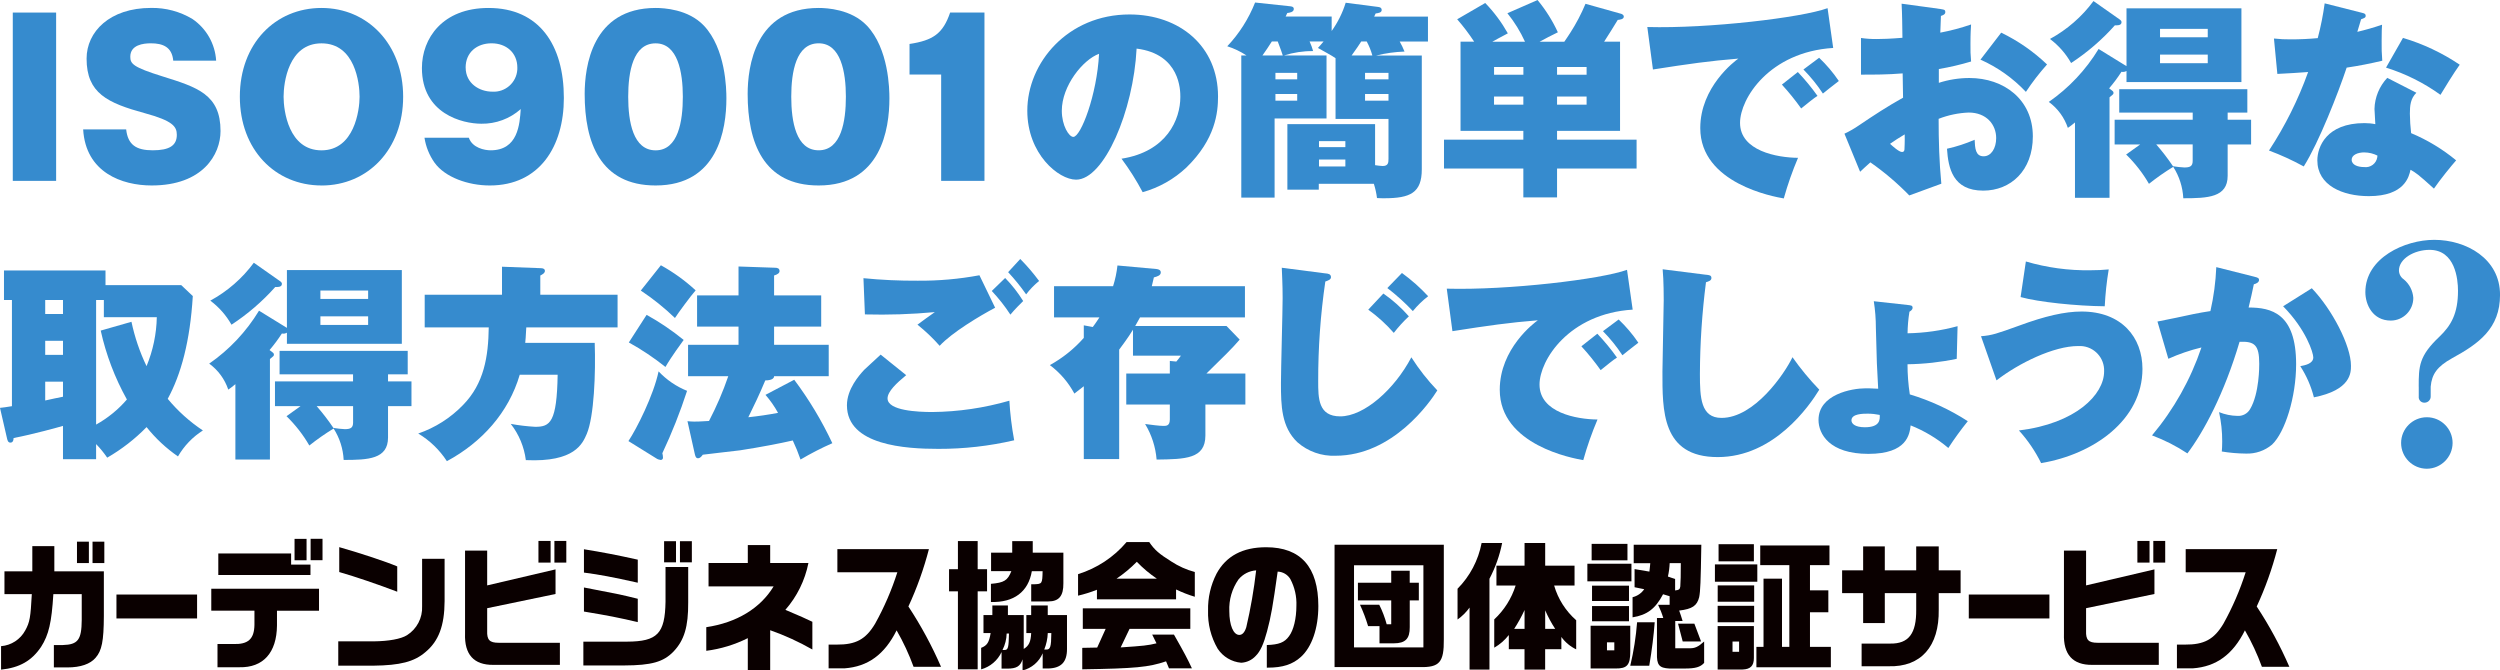
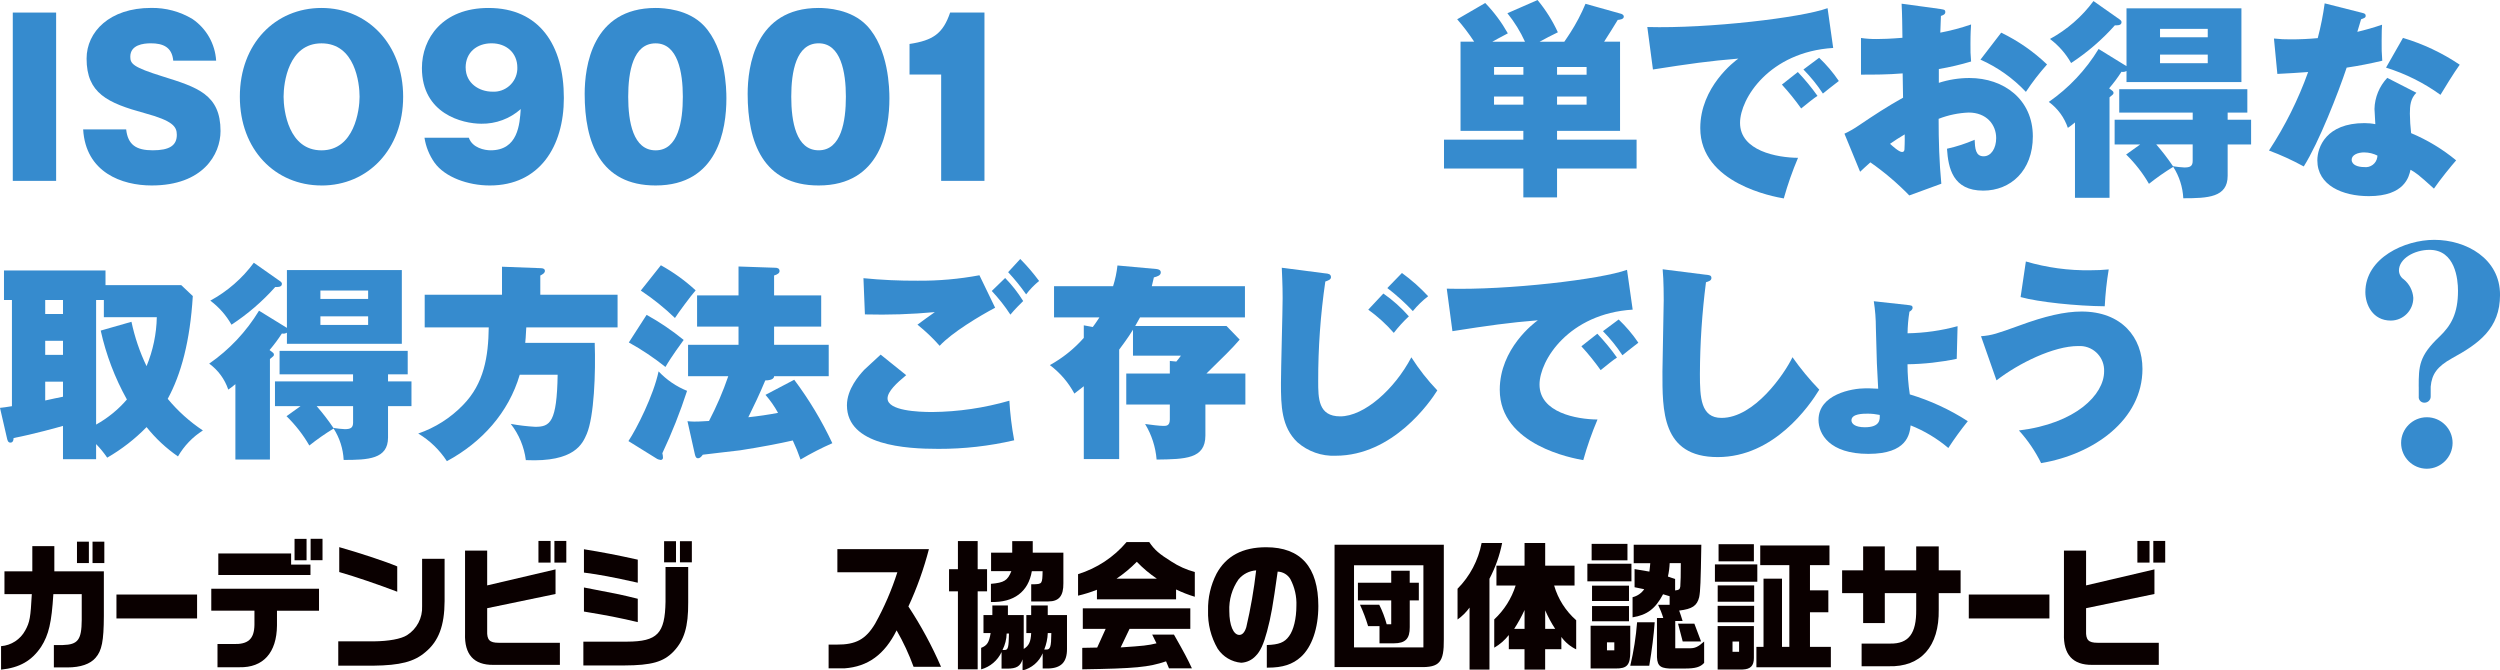
<svg xmlns="http://www.w3.org/2000/svg" width="684.61" height="183.61" viewBox="0 0 684.61 183.61">
  <defs>
    <style>
      .cls-1 {
        fill: #368bce;
      }

      .cls-2 {
        fill: none;
      }

      .cls-3 {
        fill: #0a0000;
      }

      .cls-4 {
        clip-path: url(#clippath);
      }
    </style>
    <clipPath id="clippath">
      <rect class="cls-2" x=".28" y="147.56" width="626.66" height="36.05" />
    </clipPath>
  </defs>
  <g id="_レイヤー_3" data-name="レイヤー 3">
    <g id="_グループ_3747" data-name="グループ 3747">
      <g id="_グループ_3746" data-name="グループ 3746">
        <rect id="_長方形_4374" data-name="長方形 4374" class="cls-1" x="3.5" y="3.44" width="11.87" height="46.09" />
        <g id="_グループ_3745" data-name="グループ 3745">
          <g id="_グループ_3744" data-name="グループ 3744">
            <path id="_パス_3846" data-name="パス 3846" class="cls-1" d="M34.55,35.43c.46,4.19,2.7,5.73,7.28,5.73s6.59-1.32,6.59-4.24c0-2.29-1.15-3.84-8.72-5.91-10.26-2.81-15.99-5.45-15.99-14.96,0-7.34,6.31-13.88,17.65-13.88,3.99-.07,7.93.98,11.35,3.04,3.81,2.6,6.2,6.81,6.48,11.41h-11.75c-.34-3.78-2.87-4.76-6.14-4.76-2.01,0-5.62.4-5.62,3.67,0,1.95.75,2.87,8.83,5.39,9.52,2.98,15.88,4.93,15.88,14.96,0,6.42-4.82,14.91-18.87,14.91-8.14,0-18.06-3.56-18.75-15.36h11.76Z" />
            <path id="_パス_3847" data-name="パス 3847" class="cls-1" d="M88.04,50.79c-12.61,0-22.36-9.74-22.36-24.31S75.42,2.18,88.04,2.18s22.36,9.92,22.36,24.31-9.63,24.31-22.36,24.31M88.04,11.87c-9.06,0-10.38,10.78-10.38,14.62s1.37,14.68,10.38,14.68,10.43-11.01,10.43-14.68-1.2-14.62-10.43-14.62" />
            <path id="_パス_3848" data-name="パス 3848" class="cls-1" d="M128.39,37.72c.97,2.81,4.36,3.44,5.96,3.44,7.51,0,7.97-7.11,8.25-11.29-2.96,2.64-6.81,4.07-10.78,4.01-5.16,0-16.28-2.7-16.28-15.25,0-8.09,5.62-16.45,18.23-16.45,13.88,0,20.64,10.09,20.64,24.65,0,13.19-6.59,23.96-20.29,23.96-5.91,0-12.26-2.24-15.13-6.25-1.43-2.03-2.37-4.37-2.75-6.82h12.16ZM127.52,18.51c0,4.3,3.73,6.59,7.28,6.59,3.56.23,6.63-2.47,6.86-6.02.01-.19.02-.38.01-.57,0-4.07-3.04-6.65-7.05-6.65s-7.11,2.46-7.11,6.65" />
            <path id="_パス_3849" data-name="パス 3849" class="cls-1" d="M192.73,6.99c6.02,6.36,6.19,17.43,6.19,19.95,0,8.43-2.29,23.85-19.38,23.85-15.19,0-19.43-11.81-19.43-25.05,0-7.45,2.01-23.56,19.43-23.56,2.24,0,8.94.34,13.19,4.82M179.54,11.87c-6.19,0-7.51,7.8-7.51,14.62s1.32,14.68,7.51,14.68,7.45-7.97,7.45-14.68-1.38-14.62-7.45-14.62" />
            <path id="_パス_3850" data-name="パス 3850" class="cls-1" d="M237.37,6.99c6.02,6.36,6.19,17.43,6.19,19.95,0,8.43-2.29,23.85-19.38,23.85-15.19,0-19.44-11.81-19.44-25.05,0-7.45,2.01-23.56,19.44-23.56,2.24,0,8.94.34,13.19,4.82M224.19,11.86c-6.19,0-7.51,7.8-7.51,14.62s1.32,14.68,7.51,14.68,7.45-7.97,7.45-14.68-1.38-14.62-7.45-14.62" />
            <path id="_パス_3851" data-name="パス 3851" class="cls-1" d="M257.73,49.53v-29.12h-8.66v-8.37c6.48-.98,9.17-2.87,11.12-8.6h9.4v46.09h-11.87Z" />
-             <path id="_パス_3852" data-name="パス 3852" class="cls-1" d="M307.12,43.46c12.44-1.95,16.11-10.78,16.11-16.91,0-1.72,0-11.75-11.98-13.24-.86,17.08-8.89,35.89-16.57,35.89-4.82,0-13.36-7.05-13.36-18.87,0-13.19,11.12-26.37,27.98-26.37,13.7,0,24.25,8.66,24.25,22.47,0,4.36-.69,11.69-8.66,19.44-3.39,3.19-7.5,5.51-11.98,6.76-1.69-3.2-3.63-6.27-5.79-9.17M290.77,30.32c0,4.07,1.95,7.17,3.15,7.17,2.06,0,6.48-11.52,7.05-22.76-4.41,1.6-10.2,8.77-10.2,15.59" />
-             <path id="_パス_3853" data-name="パス 3853" class="cls-1" d="M389.35,15.19v31.19c0,6.42-3.15,7.91-10.26,7.91-.74,0-1.26,0-2.01-.06-.16-1.32-.45-2.63-.86-3.9h-15.08v1.6h-8.6v-17.94h24.02v11.24c.68.11,1.37.19,2.06.23,1.55,0,1.61-.92,1.61-2.01v-10.89h-14.5V15.94c-.69-.57-4.18-2.41-4.82-2.81.52-.57.69-.75,1.55-1.78h-3.84c.39.85.72,1.74.97,2.64-2.7-.03-5.39.38-7.97,1.2h11.64v17.25h-14.22v21.68h-9.12V15.19h1.43c-1.63-1.08-3.41-1.93-5.27-2.52,3.28-3.47,5.86-7.54,7.62-11.98l9.63,1.03c.4.06.97.11.97.75,0,.86-1.2,1.03-1.78,1.09l-.46.97h12.61v3.96c1.68-2.36,2.98-4.97,3.84-7.74l8.89,1.15c.57.06.97.29.97.81,0,.75-.81.86-1.66.98l-.4.86h14.73v6.82h-7.74c.5.88.94,1.8,1.32,2.75-2.63.09-5.24.46-7.8,1.09h12.5ZM351.28,15.19c-.11-.46-.63-1.83-1.38-3.84h-1.61c-.75,1.2-1.72,2.64-2.58,3.84h5.56ZM349.27,21.73h5.96v-1.78h-5.96v1.78ZM355.23,25.74h-5.96v1.83h5.96v-1.83ZM368.42,38.64h-7.22v1.66h7.22v-1.66ZM361.2,45.58h7.22v-1.89h-7.22v1.89ZM375.81,15.19c-.37-1.34-.89-2.62-1.55-3.84h-1.49c-.57.92-1.2,1.83-2.64,3.84h5.68ZM373.81,21.73h6.42v-1.78h-6.42v1.78ZM380.23,25.74h-6.42v1.83h6.42v-1.83Z" />
            <path id="_パス_3854" data-name="パス 3854" class="cls-1" d="M426.39,35.83v2.41h21.78v7.91h-21.78v7.91h-9.23v-7.91h-21.73v-7.91h21.73v-2.41h-17.2V11.41h3.73c-1.41-2.15-2.96-4.2-4.65-6.13l7.68-4.46c2.41,2.49,4.49,5.29,6.19,8.31-1.43.75-3.78,2.01-4.24,2.29h8.94c-1.27-2.79-2.89-5.41-4.82-7.8l8.26-3.61c2.23,2.69,4.1,5.66,5.56,8.83-2.35,1.15-2.87,1.43-4.99,2.58h6.76c.23-.34,1.38-2.01,1.61-2.41,1.63-2.53,3.03-5.19,4.19-7.97l9.8,2.75c.29.11.69.34.69.74,0,.75-1.03.86-1.66.92-.52.86-3.1,5.05-3.73,5.96h4.36v24.42h-17.26ZM409.14,20.47h8.03v-2.12h-8.03v2.12ZM417.16,26.43h-8.03v2.24h8.03v-2.24ZM434.48,18.34h-8.09v2.12h8.09v-2.12ZM434.48,26.43h-8.09v2.24h8.09v-2.24Z" />
            <path id="_パス_3855" data-name="パス 3855" class="cls-1" d="M502.01,13.13c-17.43,1.09-25.51,13.82-25.51,20.52,0,7.68,10.15,9.52,15.88,9.57-1.54,3.62-2.84,7.33-3.9,11.12-2.7-.46-22.87-4.07-22.87-19.26,0-11.29,9.46-18.35,10.43-19.03-7.85.63-13.48,1.43-23.39,2.98l-1.54-11.63c16.86.46,42.31-2.58,49.36-5.16l1.54,10.89ZM492.32,19.72c1.95,2.05,3.75,4.23,5.39,6.54-.81.46-2.98,2.24-4.47,3.44-1.62-2.28-3.39-4.47-5.28-6.53l4.36-3.44ZM498.16,15.82c2.02,1.92,3.83,4.05,5.39,6.36-2.64,2.06-3.04,2.35-4.36,3.44-1.56-2.37-3.34-4.57-5.33-6.59l4.3-3.21Z" />
            <path id="_パス_3856" data-name="パス 3856" class="cls-1" d="M531.62,2.52c.69.11,1.09.11,1.09.81,0,.63-.69.86-1.2,1.03-.06,1.15-.06,1.49-.17,4.58,2.86-.54,5.68-1.29,8.43-2.24-.06,1.03-.17,2.29-.17,5.27-.04,1.63.02,3.25.17,4.87-2.9.87-5.84,1.56-8.83,2.06v3.78c2.7-.87,5.53-1.32,8.37-1.32,9.46,0,17.37,5.9,17.37,15.99,0,9.4-6.08,14.85-13.59,14.85-8.31,0-9.57-6.13-9.92-11.47,2.6-.57,5.13-1.4,7.57-2.46.11,2.35.23,4.53,2.46,4.53,2.06,0,3.44-2.18,3.44-4.99,0-3.73-2.7-6.99-7.51-6.99-2.83.11-5.62.69-8.25,1.72,0,5.9.17,11.87.74,17.77l-8.77,3.21c-3.26-3.35-6.83-6.39-10.66-9.06-.97.86-2.35,2.12-2.81,2.58l-4.29-10.43c1.42-.66,2.78-1.45,4.07-2.35,3.9-2.64,7.85-5.22,11.98-7.51,0-1.55-.06-2.01-.11-6.65-4.13.34-7.85.34-11.41.34v-10.04c1.44.21,2.9.31,4.36.29,1.26,0,3.61-.06,6.99-.34-.06-3.67-.06-6.19-.23-9.34l10.89,1.49ZM517.57,39.38c.69.63,2.46,2.24,3.27,2.24.63,0,.69-.52.69-.81,0-.23.11-1.95.06-4.01-1.43.86-2.92,1.78-4.01,2.58M548.01,8.94c4.62,2.23,8.85,5.17,12.56,8.71-2.11,2.36-4.05,4.87-5.79,7.51-3.52-3.74-7.75-6.74-12.44-8.83l5.68-7.39Z" />
            <path id="_パス_3857" data-name="パス 3857" class="cls-1" d="M582.33,18.12V2.29h31.47v20.18h-31.47v-3.04c-.41.25-.9.33-1.38.23-1.02,1.58-2.15,3.1-3.38,4.53,1.09.81,1.2.86,1.2,1.26,0,.34-.11.4-1.09,1.2v27.52h-9.46v-20.64c-.62.53-1.27,1.03-1.95,1.49-.96-2.85-2.78-5.34-5.22-7.11,5.51-3.83,10.16-8.77,13.64-14.5l7.63,4.7ZM580.45,5.33c.34.23.52.46.52.75,0,.98-1.38.86-1.83.86-3.52,3.95-7.55,7.42-11.98,10.32-1.45-2.58-3.43-4.82-5.79-6.59,4.68-2.55,8.75-6.09,11.92-10.38l7.17,5.04ZM586.07,39.56h-6.99v-6.77h21.38v-1.95h-20.12v-6.42h35.08v6.42h-5.39v1.95h6.42v6.77h-6.42v8.6c0,5.91-5.45,6.13-12.15,6.13-.15-3.06-1.1-6.02-2.75-8.6-2.31,1.41-4.53,2.96-6.65,4.65-1.7-2.95-3.81-5.65-6.25-8.03l3.85-2.75ZM590.48,39.56c1.65,1.89,3.18,3.88,4.58,5.96,1.03.17,2.06.29,3.1.34,1.49,0,2.29-.29,2.29-1.78v-4.53h-9.97ZM604.58,7.91h-13.07v2.29h13.07v-2.29ZM591.51,17.31h13.07v-2.35h-13.07v2.35Z" />
            <path id="_パス_3858" data-name="パス 3858" class="cls-1" d="M622.73,10.55c1.52.17,3.05.25,4.58.23,2.41,0,4.99-.11,7.39-.34.83-3.13,1.46-6.31,1.9-9.52l10.2,2.58c.69.17,1.03.29,1.03.81s-.34.63-1.26.97c-.17.52-.81,2.64-1.03,3.44,2.29-.54,4.54-1.19,6.77-1.95-.06,1.03-.11,1.72-.11,4.41-.04,1.82.02,3.63.17,5.45-3.44.81-6.31,1.37-9.75,1.89-2.29,6.87-7.62,20.52-11.75,27.06-3.06-1.68-6.24-3.14-9.52-4.36,4.41-6.72,8.01-13.93,10.72-21.5-2.81.23-5.16.34-8.43.52l-.93-9.69ZM661.71,25.4c-1.61,1.6-1.78,3.5-1.78,5.73.02,1.78.13,3.56.34,5.33,4.45,1.86,8.61,4.38,12.33,7.45-1.32,1.49-4.36,5.22-6.08,7.74-4.36-3.96-5.04-4.41-6.42-5.16-.4,1.83-1.55,7.22-11.41,7.22-7.17,0-14.1-2.92-14.1-9.8,0-3.61,2.41-10.2,12.9-10.2,1,0,2,.09,2.98.29,0-.46-.23-4.01-.23-4.19.08-3.16,1.33-6.19,3.5-8.49l7.97,4.08ZM647.49,41.73c-1.83,0-3.5.69-3.5,2.01,0,1.49,1.83,2.01,3.38,2.01,1.76.25,3.38-.96,3.64-2.72.02-.14.03-.29.03-.43-1.11-.55-2.32-.85-3.56-.86M658.04,10.38c5.52,1.64,10.76,4.12,15.54,7.34-1.43,1.95-4.64,7.17-5.27,8.25-4.53-3.27-9.57-5.79-14.91-7.45l4.64-8.14Z" />
            <path id="_パス_3859" data-name="パス 3859" class="cls-1" d="M52.8,81.07c-.75,12.38-3.21,21.44-6.87,28.15,2.77,3.34,6.01,6.26,9.63,8.66-2.81,1.78-5.15,4.22-6.82,7.11-3.24-2.24-6.14-4.94-8.6-8.03-3.19,3.27-6.82,6.08-10.78,8.37-.91-1.33-1.92-2.57-3.04-3.72v4.13h-9.07v-9.11c-.98.29-8.14,2.29-13.53,3.32,0,.34-.06,1.26-.86,1.26-.69,0-.81-.69-.92-1.09l-1.94-8.43c.97-.11,1.55-.17,3.27-.46v-29.07H1.09v-8.09h27.8v4.02h20.75l3.15,2.98ZM17.25,82.15h-4.87v3.84h4.87v-3.84ZM17.25,93.33h-4.87v3.84h4.87v-3.84ZM17.25,104.51h-4.87v5.16c.92-.23,4.3-.92,4.87-1.03v-4.13ZM36,88.12c.89,4.2,2.27,8.28,4.13,12.15,1.76-4.26,2.72-8.81,2.81-13.41h-14.5v-4.7h-2.12v34.11c3.19-1.78,6.05-4.1,8.43-6.87-3.29-5.91-5.71-12.26-7.17-18.87l8.42-2.41Z" />
            <path id="_パス_3860" data-name="パス 3860" class="cls-1" d="M78.57,89.78v-15.82h31.47v20.18h-31.47v-3.04c-.41.25-.9.33-1.38.23-1.02,1.58-2.15,3.1-3.38,4.53,1.09.81,1.2.86,1.2,1.26,0,.34-.11.4-1.09,1.2v27.52h-9.46v-20.64c-.62.53-1.27,1.03-1.95,1.49-.96-2.86-2.78-5.34-5.22-7.11,5.51-3.82,10.16-8.76,13.64-14.5l7.63,4.7ZM76.68,76.99c.34.23.52.46.52.75,0,.98-1.37.86-1.83.86-3.52,3.95-7.55,7.42-11.98,10.32-1.45-2.58-3.43-4.82-5.8-6.59,4.69-2.55,8.76-6.09,11.92-10.38l7.17,5.04ZM82.3,111.22h-7v-6.77h21.38v-1.95h-20.12v-6.42h35.09v6.42h-5.39v1.95h6.42v6.77h-6.42v8.6c0,5.91-5.45,6.13-12.15,6.13-.15-3.06-1.1-6.02-2.75-8.6-2.31,1.41-4.53,2.96-6.65,4.65-1.7-2.95-3.81-5.65-6.25-8.03l3.84-2.75ZM86.72,111.22c1.65,1.89,3.18,3.88,4.58,5.96,1.03.17,2.06.29,3.1.34,1.49,0,2.29-.29,2.29-1.78v-4.53h-9.97ZM100.81,79.57h-13.07v2.29h13.07v-2.29ZM87.74,88.98h13.07v-2.35h-13.07v2.35Z" />
            <path id="_パス_3861" data-name="パス 3861" class="cls-1" d="M137.47,80.72v-7.68l10.66.4c.52,0,1.09.17,1.09.75,0,.63-.81,1.03-1.26,1.26v5.27h21.16v8.94h-25c-.11,2.52-.23,3.56-.29,4.24h19.03c.29,8.31-.17,20.18-2.18,24.93-1.15,2.64-3.27,7.8-16.68,7.17-.46-3.62-1.88-7.04-4.13-9.92,2.22.41,4.46.67,6.71.8,4.07,0,5.91-1.2,6.13-14.27h-10.38c-3.04,10.38-10.38,18.52-19.95,23.68-2.01-3.09-4.69-5.68-7.85-7.57,4.65-1.6,8.85-4.27,12.26-7.8,5.79-5.91,6.94-13.3,7.05-21.27h-17.54v-8.94h21.16Z" />
            <path id="_パス_3862" data-name="パス 3862" class="cls-1" d="M172.09,120.79c2.29-3.44,6.87-12.5,8.26-19.09,2.18,2.32,4.84,4.14,7.8,5.33-1.9,5.83-4.16,11.54-6.77,17.08.1.37.16.76.17,1.15.05.33-.18.64-.51.69-.06,0-.12,0-.17,0-.43-.05-.85-.21-1.2-.46l-7.57-4.7ZM177.07,86.22c3.58,1.98,6.98,4.28,10.15,6.87-.57.81-3.38,4.58-4.99,7.4-3.15-2.52-6.5-4.76-10.03-6.71l4.87-7.56ZM180.98,72.64c3.44,1.9,6.63,4.21,9.52,6.87-1.37,1.55-4.87,6.31-5.67,7.57-2.88-2.78-6.01-5.29-9.35-7.51l5.5-6.93ZM217.5,104c4.06,5.42,7.56,11.24,10.43,17.37-2.99,1.31-5.9,2.81-8.71,4.47-.61-1.78-1.32-3.52-2.12-5.22-3.5.81-8.83,1.83-14.45,2.7-1.61.23-8.71.97-10.2,1.2-.29.4-.69.97-1.32.97s-.75-.75-.86-1.15l-2.01-9c.63.06,1.15.11,1.83.11.63,0,1.49,0,4.07-.17,2.06-3.95,3.83-8.05,5.27-12.26h-11.01v-8.6h13.82v-4.99h-11.35v-8.54h11.35v-7.91l9.97.34c.69,0,1.26.17,1.26.92,0,.52-.51.92-1.49,1.2v5.45h12.9v8.54h-12.9v4.99h14.96v8.6h-14.96c0,1.09-1.89,1.15-2.41,1.15-1.78,4.24-2.92,6.54-4.65,10.09,2.75-.29,5.45-.69,8.14-1.2-.96-1.76-2.12-3.42-3.44-4.93l7.86-4.13Z" />
            <path id="_パス_3863" data-name="パス 3863" class="cls-1" d="M248.15,102.74c-2.58,2.12-5.1,4.47-5.1,6.36,0,3.38,8.37,3.73,12.26,3.73,7.14-.07,14.24-1.12,21.1-3.1.21,3.64.65,7.25,1.32,10.84-6.8,1.58-13.77,2.37-20.75,2.35-8.89,0-25.05-.92-25.05-11.93,0-4.47,3.38-8.25,4.7-9.69.69-.69,3.9-3.56,4.53-4.19l7,5.63ZM272.51,84.27c-4.24,2.24-11.87,6.82-15.19,10.43-1.85-2.1-3.89-4.04-6.08-5.79.74-.57,4.07-2.98,4.76-3.44-6.37.59-12.76.8-19.15.63l-.4-9.92c4.93.49,9.89.72,14.85.69,5.67.05,11.34-.45,16.91-1.49l4.3,8.89ZM275.26,76.13c1.87,1.91,3.52,4.03,4.93,6.31-.34.34-2.35,2.29-3.5,3.72-1.5-2.31-3.21-4.47-5.1-6.48l3.67-3.56ZM279.39,70.92c1.86,1.88,3.58,3.89,5.16,6.02-1.33,1.08-2.52,2.31-3.55,3.67-1.5-2.14-3.15-4.17-4.93-6.08l3.32-3.61Z" />
            <path id="_パス_3864" data-name="パス 3864" class="cls-1" d="M341.04,102.28v8.49h-10.95v8.49c0,6.42-5.5,6.48-13.36,6.59-.28-3.45-1.36-6.79-3.15-9.74,1.66.23,4.01.52,4.99.52.81,0,1.78,0,1.78-1.78v-4.07h-11.93v-8.49h11.93v-3.45l1.78.17c.34-.4.86-1.03,1.26-1.61h-13.13v-7.11c-1.43,2.35-3.32,4.82-3.78,5.45v29.98h-9.69v-19.95c-1.61,1.26-1.83,1.43-2.58,2.01-1.64-3.06-3.93-5.72-6.71-7.8,3.5-1.93,6.64-4.45,9.29-7.45v-3.44l2.46.46c.92-1.2,1.6-2.35,1.83-2.64h-12.44v-8.54h16.17c.59-1.85.99-3.75,1.2-5.67l10.66.97c.69.06,1.2.34,1.2.92,0,.81-.81,1.09-1.89,1.38-.23.92-.29,1.15-.57,2.41h25.51v8.54h-28.73c-.46.86-.81,1.43-1.32,2.35h25l3.61,3.73c-1.89,2.24-4.7,4.99-9.11,9.29h10.66Z" />
            <path id="_パス_3865" data-name="パス 3865" class="cls-1" d="M363.05,74.87c.63.06,1.43.17,1.43,1.03,0,.69-.81.92-1.55,1.2-1.32,9.04-1.97,18.16-1.95,27.29,0,4.64,0,9.63,6.02,9.63,6.59,0,14.91-7.45,19.49-16.17,2.07,3.25,4.45,6.28,7.11,9.06-1.95,3.15-12.15,17.89-27.86,17.89-3.82.16-7.55-1.16-10.43-3.67-4.41-4.19-4.53-10.03-4.53-16.17,0-3.67.46-20.01.46-23.33,0-3.9-.17-6.19-.23-8.31l12.04,1.56ZM378.82,80.38c2.58,1.79,4.93,3.89,6.99,6.25-1.5,1.39-2.88,2.91-4.13,4.53-2.08-2.38-4.43-4.51-6.99-6.36l4.13-4.41ZM383.92,74.76c2.59,1.88,4.99,4.01,7.17,6.36-1.55,1.19-2.95,2.56-4.19,4.07-2.16-2.29-4.5-4.4-6.99-6.31l4.01-4.13Z" />
            <path id="_パス_3866" data-name="パス 3866" class="cls-1" d="M447.1,84.79c-17.43,1.09-25.51,13.82-25.51,20.52,0,7.68,10.15,9.52,15.88,9.57-1.54,3.62-2.84,7.33-3.9,11.12-2.7-.46-22.87-4.07-22.87-19.26,0-11.29,9.46-18.35,10.43-19.03-7.85.63-13.48,1.43-23.39,2.98l-1.55-11.64c16.86.46,42.31-2.58,49.36-5.16l1.55,10.9ZM437.41,91.38c1.95,2.05,3.75,4.23,5.39,6.54-.81.46-2.98,2.24-4.47,3.44-1.62-2.28-3.39-4.47-5.28-6.53l4.36-3.44ZM443.26,87.49c2.02,1.92,3.83,4.05,5.39,6.36-2.64,2.06-3.04,2.35-4.36,3.44-1.56-2.37-3.34-4.58-5.33-6.6l4.3-3.2Z" />
            <path id="_パス_3867" data-name="パス 3867" class="cls-1" d="M467.11,75.22c1.03.11,1.55.17,1.55.92,0,.69-.74.92-1.49,1.15-1.07,8.33-1.63,16.71-1.66,25.11,0,6.48.23,12.04,5.91,12.04,9,0,17.25-12.04,19.44-16.62,2.21,3.15,4.67,6.12,7.34,8.89-2.7,4.41-12.38,18.46-27.81,18.46s-15.14-12.9-15.14-23.45c0-3.1.35-16.74.35-19.55,0-.57,0-5.33-.29-8.43l11.81,1.49Z" />
            <path id="_パス_3868" data-name="パス 3868" class="cls-1" d="M522.43,83.52c.86.11,1.32.11,1.32.75,0,.57-.52.86-.86,1.09-.32,1.95-.49,3.93-.52,5.91,4.63-.08,9.23-.73,13.7-1.95l-.23,8.94c-4.43.93-8.95,1.43-13.48,1.49,0,2.76.21,5.52.63,8.25,5.61,1.69,10.96,4.16,15.88,7.34-1.9,2.35-3.68,4.8-5.33,7.34-3.08-2.61-6.57-4.7-10.32-6.19-.29,2.41-.92,7.8-11.58,7.8s-13.65-5.45-13.65-9.29c0-7,9.12-8.66,12.84-8.66.4,0,1.72,0,3.5.11-.34-6.02-.4-7.05-.63-16.62,0-2.46-.19-4.91-.57-7.34l9.29,1.03ZM511.48,113.28c-1.26,0-4.47,0-4.47,1.83,0,.92.98,1.89,3.67,1.89,4.24,0,4.13-2.18,4.07-3.38-1.08-.22-2.17-.34-3.27-.34" />
            <path id="_パス_3869" data-name="パス 3869" class="cls-1" d="M542.5,92.07c2.98-.23,4.3-.69,10.49-2.92,6.99-2.58,12.44-3.84,17.03-3.84,11.01,0,16.68,7.11,16.68,15.71,0,13.93-13.3,23.39-27.75,25.8-1.6-3.25-3.64-6.26-6.08-8.94,15.54-1.89,23.33-9.8,23.33-16.17.16-3.68-2.69-6.79-6.37-6.95-.25-.01-.49,0-.74,0-6.71,0-16.28,4.7-22.36,9.4l-4.24-12.09ZM554.76,71.6c5.75,1.69,11.72,2.51,17.71,2.41,1.66,0,3.33-.07,4.99-.23-.56,3.34-.92,6.71-1.09,10.09-7.62-.06-18.17-1.15-23.04-2.52l1.44-9.74Z" />
-             <path id="_パス_3870" data-name="パス 3870" class="cls-1" d="M617.37,75.79c.97.23,1.26.4,1.26.86,0,.75-.97,1.09-1.43,1.2-.46,2.12-.81,3.9-1.43,6.36,6.19,0,13.01,1.55,13.01,15.53,0,9-3.04,18.63-6.59,22.01-2,1.68-4.55,2.56-7.17,2.46-2.21-.02-4.41-.21-6.59-.57.06-.75.11-1.55.11-2.75.01-2.7-.28-5.39-.86-8.03,1.6.65,3.31,1,5.04,1.03,1.4.09,2.74-.62,3.44-1.83,2.58-4.3,2.52-11.93,2.52-12.44,0-5.16-1.26-6.19-5.39-6.02-4.19,14.22-9.86,24.71-14.28,30.56-3.03-2.01-6.28-3.66-9.69-4.93,5.97-7.11,10.56-15.28,13.53-24.08-3.11.75-6.14,1.79-9.06,3.1l-2.98-10.2c1.72-.34,3.44-.69,5.1-1.03,3.15-.69,6.25-1.37,9.4-1.83.91-3.96,1.44-7.99,1.61-12.04l10.44,2.63ZM633.08,78.94c5.56,5.79,10.72,15.71,10.72,21.21,0,1.89,0,6.65-10.15,8.66-.77-3.03-2.03-5.92-3.73-8.54,1.2-.23,3.56-.63,3.56-2.41,0-1.2-1.89-7.51-8.26-13.99l7.85-4.93Z" />
            <path id="_パス_3871" data-name="パス 3871" class="cls-1" d="M662.35,105.88c0-5.56.07-8.38,5.64-13.65,3.19-3.04,5.12-6.31,5.12-12.61,0-3.12-.74-11.2-7.79-11.2-4.23,0-8.38,2.45-8.38,5.64.01.99.51,1.9,1.33,2.45,1.52,1.25,2.46,3.08,2.6,5.05.02,3.42-2.73,6.21-6.15,6.23,0,0,0,0-.01,0-4.97,0-6.97-4.38-6.97-7.79,0-9.42,10.83-14.32,18.85-14.32,8.76,0,18.03,5.12,18.03,15.06,0,9.2-5.79,13.35-13.13,17.36-4.01,2.23-5.56,4.3-5.86,7.79v2.67c.02.92-.72,1.69-1.64,1.71-.02,0-.04,0-.07,0-.84.03-1.54-.63-1.57-1.47,0-.08,0-.16.01-.23v-2.68ZM664.58,128.36c-3.89,0-7.05-3.16-7.05-7.05,0-3.89,3.16-7.05,7.05-7.05,3.89,0,7.05,3.16,7.05,7.05h0c-.03,3.88-3.17,7.02-7.05,7.05" />
          </g>
        </g>
      </g>
    </g>
  </g>
  <g id="_レイヤー_2" data-name="レイヤー 2">
    <g id="_グループ_3748" data-name="グループ 3748">
      <g class="cls-4">
        <g id="_グループ_3668" data-name="グループ 3668">
          <path id="_パス_3322" data-name="パス 3322" class="cls-3" d="M1.22,162.69v-6.23h7.63v-6.9h6.03v6.9h13.56v12.25c-.03,6.86-.56,9.47-2.25,11.4-1.46,1.73-4.13,2.66-7.73,2.66h-3.71v-6.13h2.46c4.13-.12,5.13-1.42,5.17-6.86v-7.08h-7.77c-.48,7.78-1.25,11.13-3.36,14.44-2.57,3.81-5.86,5.7-10.96,6.24v-6.43c2.8-.22,5.29-1.85,6.62-4.31,1.25-2.27,1.46-3.54,1.8-9.94H1.22ZM21.08,148.33h3.26v5.86h-3.26v-5.86ZM25.35,148.33h3.22v5.86h-3.23v-5.86Z" />
          <rect id="_長方形_4285" data-name="長方形 4285" class="cls-3" x="31.89" y="162.81" width="22.08" height="6.55" />
          <path id="_パス_3323" data-name="パス 3323" class="cls-3" d="M57.85,161.23h29.51v6.01h-11.51v4.04c-.07,7.47-3.78,11.59-10.3,11.44h-5.99v-6.36h4.26c4.13.15,5.79-1.35,5.86-5.24v-3.89h-11.82v-6.01ZM79.72,151.56v3.05h5.3v2.85h-25.24v-5.89h19.93ZM80.66,147.56h3.29v5.86h-3.29v-5.86ZM88.32,153.41h-3.26v-5.86h3.26v5.86Z" />
          <path id="_パス_3324" data-name="パス 3324" class="cls-3" d="M121.75,153.02v11.59c-.03,6.74-1.63,10.98-5.27,13.98-3.05,2.62-6.9,3.62-14.25,3.7h-9.6v-6.66h9.71c4.13-.04,7.49-.66,9.12-1.69,2.7-1.71,4.28-4.74,4.13-7.93v-12.99h6.17ZM92.9,149.83c6.17,1.77,12.79,3.97,15.88,5.28v6.93c-5.37-2.04-11.37-4.09-15.88-5.39v-6.82Z" />
          <path id="_パス_3325" data-name="パス 3325" class="cls-3" d="M133.41,150.76v9.55l18.72-4.39v6.74l-18.72,3.89v6.16c-.1,2.54.66,3.31,3.16,3.31h16.75v6.05h-18.27c-5.3.04-7.9-2.85-7.7-8.55v-22.75h6.07ZM150.78,154.07h-3.33v-5.93h3.33v5.93ZM155.08,154.07h-3.26v-5.93h3.26v5.93Z" />
          <path id="_パス_3326" data-name="パス 3326" class="cls-3" d="M159.74,175.71h12c8.29-.04,10.37-2.2,10.51-10.94v-9.51h6.21v9.71c.04,6.66-1.07,10.36-4.06,13.49-2.74,2.81-5.99,3.74-13.45,3.77h-11.2v-6.51ZM174.65,159.57c-7.14-1.58-10.3-2.19-14.74-2.77v-6.39c4.99.81,8.84,1.54,14.74,2.85v6.32ZM174.65,170.36c-6.07-1.39-7.59-1.69-14.74-2.89v-6.59l2.57.5c7.11,1.35,7.56,1.46,12.17,2.59v6.39ZM185.12,153.99h-3.26v-5.78h3.26v5.78ZM186.2,148.21h3.26v5.78h-3.26v-5.78Z" />
-           <path id="_パス_3327" data-name="パス 3327" class="cls-3" d="M193.4,171.75c8.32-1.23,14.81-5.16,18.45-11.17h-17.82v-6.4h10.75v-4.92h6.13v4.92h10.47c-.95,4.75-3.12,9.17-6.31,12.82,3.85,1.62,5.99,2.58,7.39,3.27v7.59c-3.68-2.1-7.55-3.87-11.55-5.28v11.02h-6.13v-8.85c-3.57,1.79-7.41,2.96-11.37,3.47v-6.46Z" />
          <path id="_パス_3328" data-name="パス 3328" class="cls-3" d="M229.31,156.72v-6.35h25.07c-1.4,5.4-3.28,10.66-5.62,15.71,3.45,5.24,6.44,10.77,8.94,16.52h-7.52c-1.26-3.45-2.81-6.79-4.65-9.98-3.29,6.62-7.87,9.94-14.25,10.4h-4.37v-6.5h2.18c5.27.04,7.97-1.42,10.54-5.7,2.5-4.49,4.54-9.21,6.1-14.1h-16.43Z" />
          <path id="_パス_3329" data-name="パス 3329" class="cls-3" d="M259.89,155.88h2.43v-7.71h5.41v7.71h2.57v6.05h-2.57v21.37h-5.41v-21.37h-2.43v-6.05ZM269.32,173.36v-4.93h2.43v-2.62h4.26v2.62h4.33v9.28c1.42-.85,1.94-1.97,2.04-4.35h-1.32v-4.93h1.32v-2.62h4.54v2.62h5.27v9.24c.03,3.58-1.56,5.28-5.06,5.39h-1.6v-4.16c-.99,2.35-3.04,4.09-5.51,4.7v-3.04c-.62,1.93-1.7,2.54-4.19,2.54h-1.56v-4.54c-1.08,2.32-3.12,4.05-5.59,4.74v-5.89c1.63-.62,2.18-1.5,2.6-4.04h-1.97ZM271.4,156.42v-5.08h5.79v-3.16h5.62v3.16h8.39v8.39c.04,3.47-1.21,4.97-4.13,4.97h-4.68v-4.7h.83c2.15-.08,2.22-.15,2.29-3.58h-2.95c-.94,5.62-4.92,8.63-11.2,8.43v-4.97c3.64-.31,4.58-.93,5.59-3.47h-5.55ZM275.67,173.48c-.04,1.57-.43,3.11-1.14,4.51h.59c.94,0,1.11-.66,1.18-4.51h-.63ZM286.93,173.36c-.06,1.55-.39,3.07-.97,4.51h.52c1.14.04,1.39-.66,1.42-4.51h-.97Z" />
          <path id="_パス_3330" data-name="パス 3330" class="cls-3" d="M314.71,148.44c1.46,2.16,2.71,3.23,6.03,5.31,1.98,1.3,4.16,2.28,6.45,2.89v6.78c-1.76-.53-3.48-1.2-5.13-2v2.7h-21.67v-2.62c-1.68.67-3.41,1.21-5.17,1.62v-5.89c5.17-1.61,9.78-4.65,13.28-8.78h6.21ZM296.37,177.41l4.09-.08,2.32-5.12h-6.26v-5.62h29.44v5.62h-16.64l-2.43,5.08c6.27-.42,7.45-.54,9.81-1.12l-1.18-2.39h5.96c2.91,5.12,3.68,6.59,4.92,9.24h-6.28l-.8-1.92c-4.79,1.62-8.42,1.96-22.95,2.19v-5.89ZM316.79,158.46c-1.99-1.34-3.82-2.89-5.48-4.62-1.69,1.72-3.55,3.27-5.55,4.62h11.03Z" />
          <path id="_パス_3331" data-name="パス 3331" class="cls-3" d="M346.9,176.64c3.33-.12,4.85-.69,6.1-2.43,1.25-1.66,2.01-4.85,2.01-8.32.11-2.54-.47-5.07-1.66-7.32-.74-1.22-2.04-1.99-3.47-2.04-1.35,9.59-1.8,12.21-2.91,16.37-.94,3.51-1.84,5.47-3.12,6.74-1.03,1.11-2.44,1.77-3.95,1.85-2.63-.23-5-1.65-6.45-3.85-1.84-3.16-2.75-6.78-2.63-10.44-.08-3.51.72-6.98,2.32-10.1,2.63-4.85,7.14-7.24,13.59-7.24,9.47,0,14.29,5.43,14.29,16.1,0,6.09-1.77,11.21-4.78,13.94-2.25,2.04-4.99,2.93-9.02,2.93h-.31v-6.19ZM339.17,158.65c-1.78,2.54-2.67,5.6-2.53,8.71,0,3.85,1.11,6.51,2.74,6.51.83,0,1.49-.73,1.91-2.12,1.2-5.13,2.1-10.33,2.7-15.56-1.88.13-3.62,1.02-4.82,2.47" />
          <path id="_パス_3332" data-name="パス 3332" class="cls-3" d="M395.38,149.17v25.88c.07,6.32-1.18,7.74-6.55,7.63h-23.37v-33.51h29.93ZM389.79,154.8h-19v22.49h19v-22.49ZM371.87,159.57h9.11v-3.27h5.06v3.27h2.5v4.85h-2.49v7.32c.04,3.16-1.21,4.43-4.33,4.43h-3.95v-4.7h-3.12c-.6-2-1.34-3.96-2.22-5.86h5.27c.86,1.71,1.54,3.51,2.04,5.35h1.24v-6.54h-9.12v-4.85Z" />
          <path id="_パス_3333" data-name="パス 3333" class="cls-3" d="M411.35,148.71c-.68,3.41-1.85,6.7-3.47,9.78v24.88h-5.45v-16.99c-.91,1.27-2.02,2.37-3.29,3.27v-8.43c3.39-3.42,5.69-7.78,6.59-12.52h5.62ZM409.79,160.34v-5.43h7.7v-6.21h5.65v6.21h8.04v5.43h-5.59c1.06,3.68,3.16,6.98,6.04,9.51v7.97c-1.61-.77-3.01-1.94-4.06-3.39v3.35h-4.44v5.59h-5.65v-5.59h-4.3v-3.89c-1.09,1.41-2.44,2.59-3.99,3.47v-7.74c2.72-2.53,4.74-5.73,5.86-9.28h-5.26ZM417.49,172.21v-5.16c-.82,1.79-1.77,3.51-2.84,5.16h2.84ZM425.88,172.21c-1.06-1.61-1.97-3.31-2.74-5.08v5.08h2.74Z" />
          <path id="_パス_3334" data-name="パス 3334" class="cls-3" d="M446.76,159.19h-12.07v-4.82h12.07v4.82ZM435.59,171.36h10.85v7.08c0,3.7-.87,4.66-4.06,4.62h-6.8v-11.7ZM445.67,153.45h-9.81v-4.51h9.81v4.51ZM446.09,164.58h-10.12v-4.2h10.12v4.2ZM435.97,165.97h10.12v4.16h-10.12v-4.16ZM442.07,175.9h-2.01v2.19h2.01v-2.19ZM453.13,170.4c-.27,3.58-.73,7.36-1.49,11.9h-5.2c.93-3.91,1.56-7.89,1.87-11.9h4.82ZM447.59,155.84l4.09.69.14-1.27c0-.12.03-.31.1-1.04h-4.54v-5.05h18.52c-.17,10.36-.27,12.75-.59,14.37-.59,2.35-1.91,3.24-5.48,3.66.45,1.27.52,1.46.94,2.85h-2.01v7.47h3.85c1.53.04,2.39-.35,4.06-1.85v5.86c-1.04,1.15-2.39,1.54-5.3,1.54h-4.22c-2.81-.15-3.5-.96-3.4-4.24v-9.59h1.73c-.37-1.24-.85-2.45-1.42-3.62h3.16v-2.35l-1.8-.54c-2.08,3.97-4.4,5.7-8.35,6.32v-5.51c1.3-.31,2.44-1.09,3.19-2.19l-2.64-.54v-4.96ZM458.72,158.57v3.12c1.04-.11,1.32-.31,1.42-1.08.1-1.39.14-3.12.14-6.39h-3.05c-.05,1.23-.21,2.46-.48,3.66l1.98.69ZM463.99,170.78l1.84,4.89h-5.03l-1.28-4.89h4.47Z" />
          <path id="_パス_3335" data-name="パス 3335" class="cls-3" d="M481.23,159.3h-11.61v-4.74h11.61v4.74ZM470.38,160.31h9.99v4.47h-9.99v-4.47ZM480.36,170.4h-9.99v-4.51h9.99v4.51ZM480.29,171.44v8.74c0,2.16-.94,3.08-3.09,3.16h-6.83v-11.9h9.92ZM470.62,149.02h9.67v4.7h-9.67v-4.7ZM476.24,175.68h-1.8v2.81h1.8v-2.81ZM480.99,177.14h1.94v-18.68h5.06v18.68h2.01v-22.38h-7.97v-5.39h18.96v5.39h-5.34v6.9h5.03v6.01h-5.03v9.47h5.72v5.59h-20.39v-5.58Z" />
          <path id="_パス_3336" data-name="パス 3336" class="cls-3" d="M510.21,156.18v-6.55h5.93v6.55h8.6v-6.55h6.17v6.55h5.99v6.24h-5.99v4.51c.17,10.09-4.89,15.79-13.76,15.52h-7.36v-6.21h7.84c5.03.08,7.18-2.73,7.11-9.28v-4.54h-8.6v8.2h-5.93v-8.2h-5.76v-6.24h5.76Z" />
          <rect id="_長方形_4286" data-name="長方形 4286" class="cls-3" x="539.14" y="162.81" width="22.08" height="6.55" />
          <path id="_パス_3337" data-name="パス 3337" class="cls-3" d="M571.26,150.76v9.55l18.72-4.39v6.74l-18.72,3.89v6.16c-.1,2.54.66,3.31,3.16,3.31h16.75v6.05h-18.27c-5.3.04-7.9-2.85-7.7-8.55v-22.75h6.07ZM588.64,154.07h-3.33v-5.94h3.33v5.94ZM592.93,154.07h-3.26v-5.94h3.26v5.94Z" />
-           <path id="_パス_3338" data-name="パス 3338" class="cls-3" d="M598.54,156.72v-6.35h25.07c-1.4,5.4-3.28,10.66-5.62,15.71,3.45,5.24,6.44,10.77,8.94,16.52h-7.52c-1.26-3.45-2.81-6.79-4.65-9.98-3.29,6.62-7.87,9.94-14.25,10.4h-4.37v-6.5h2.18c5.27.04,7.97-1.42,10.54-5.7,2.5-4.48,4.54-9.21,6.1-14.1h-16.43Z" />
        </g>
      </g>
    </g>
  </g>
</svg>